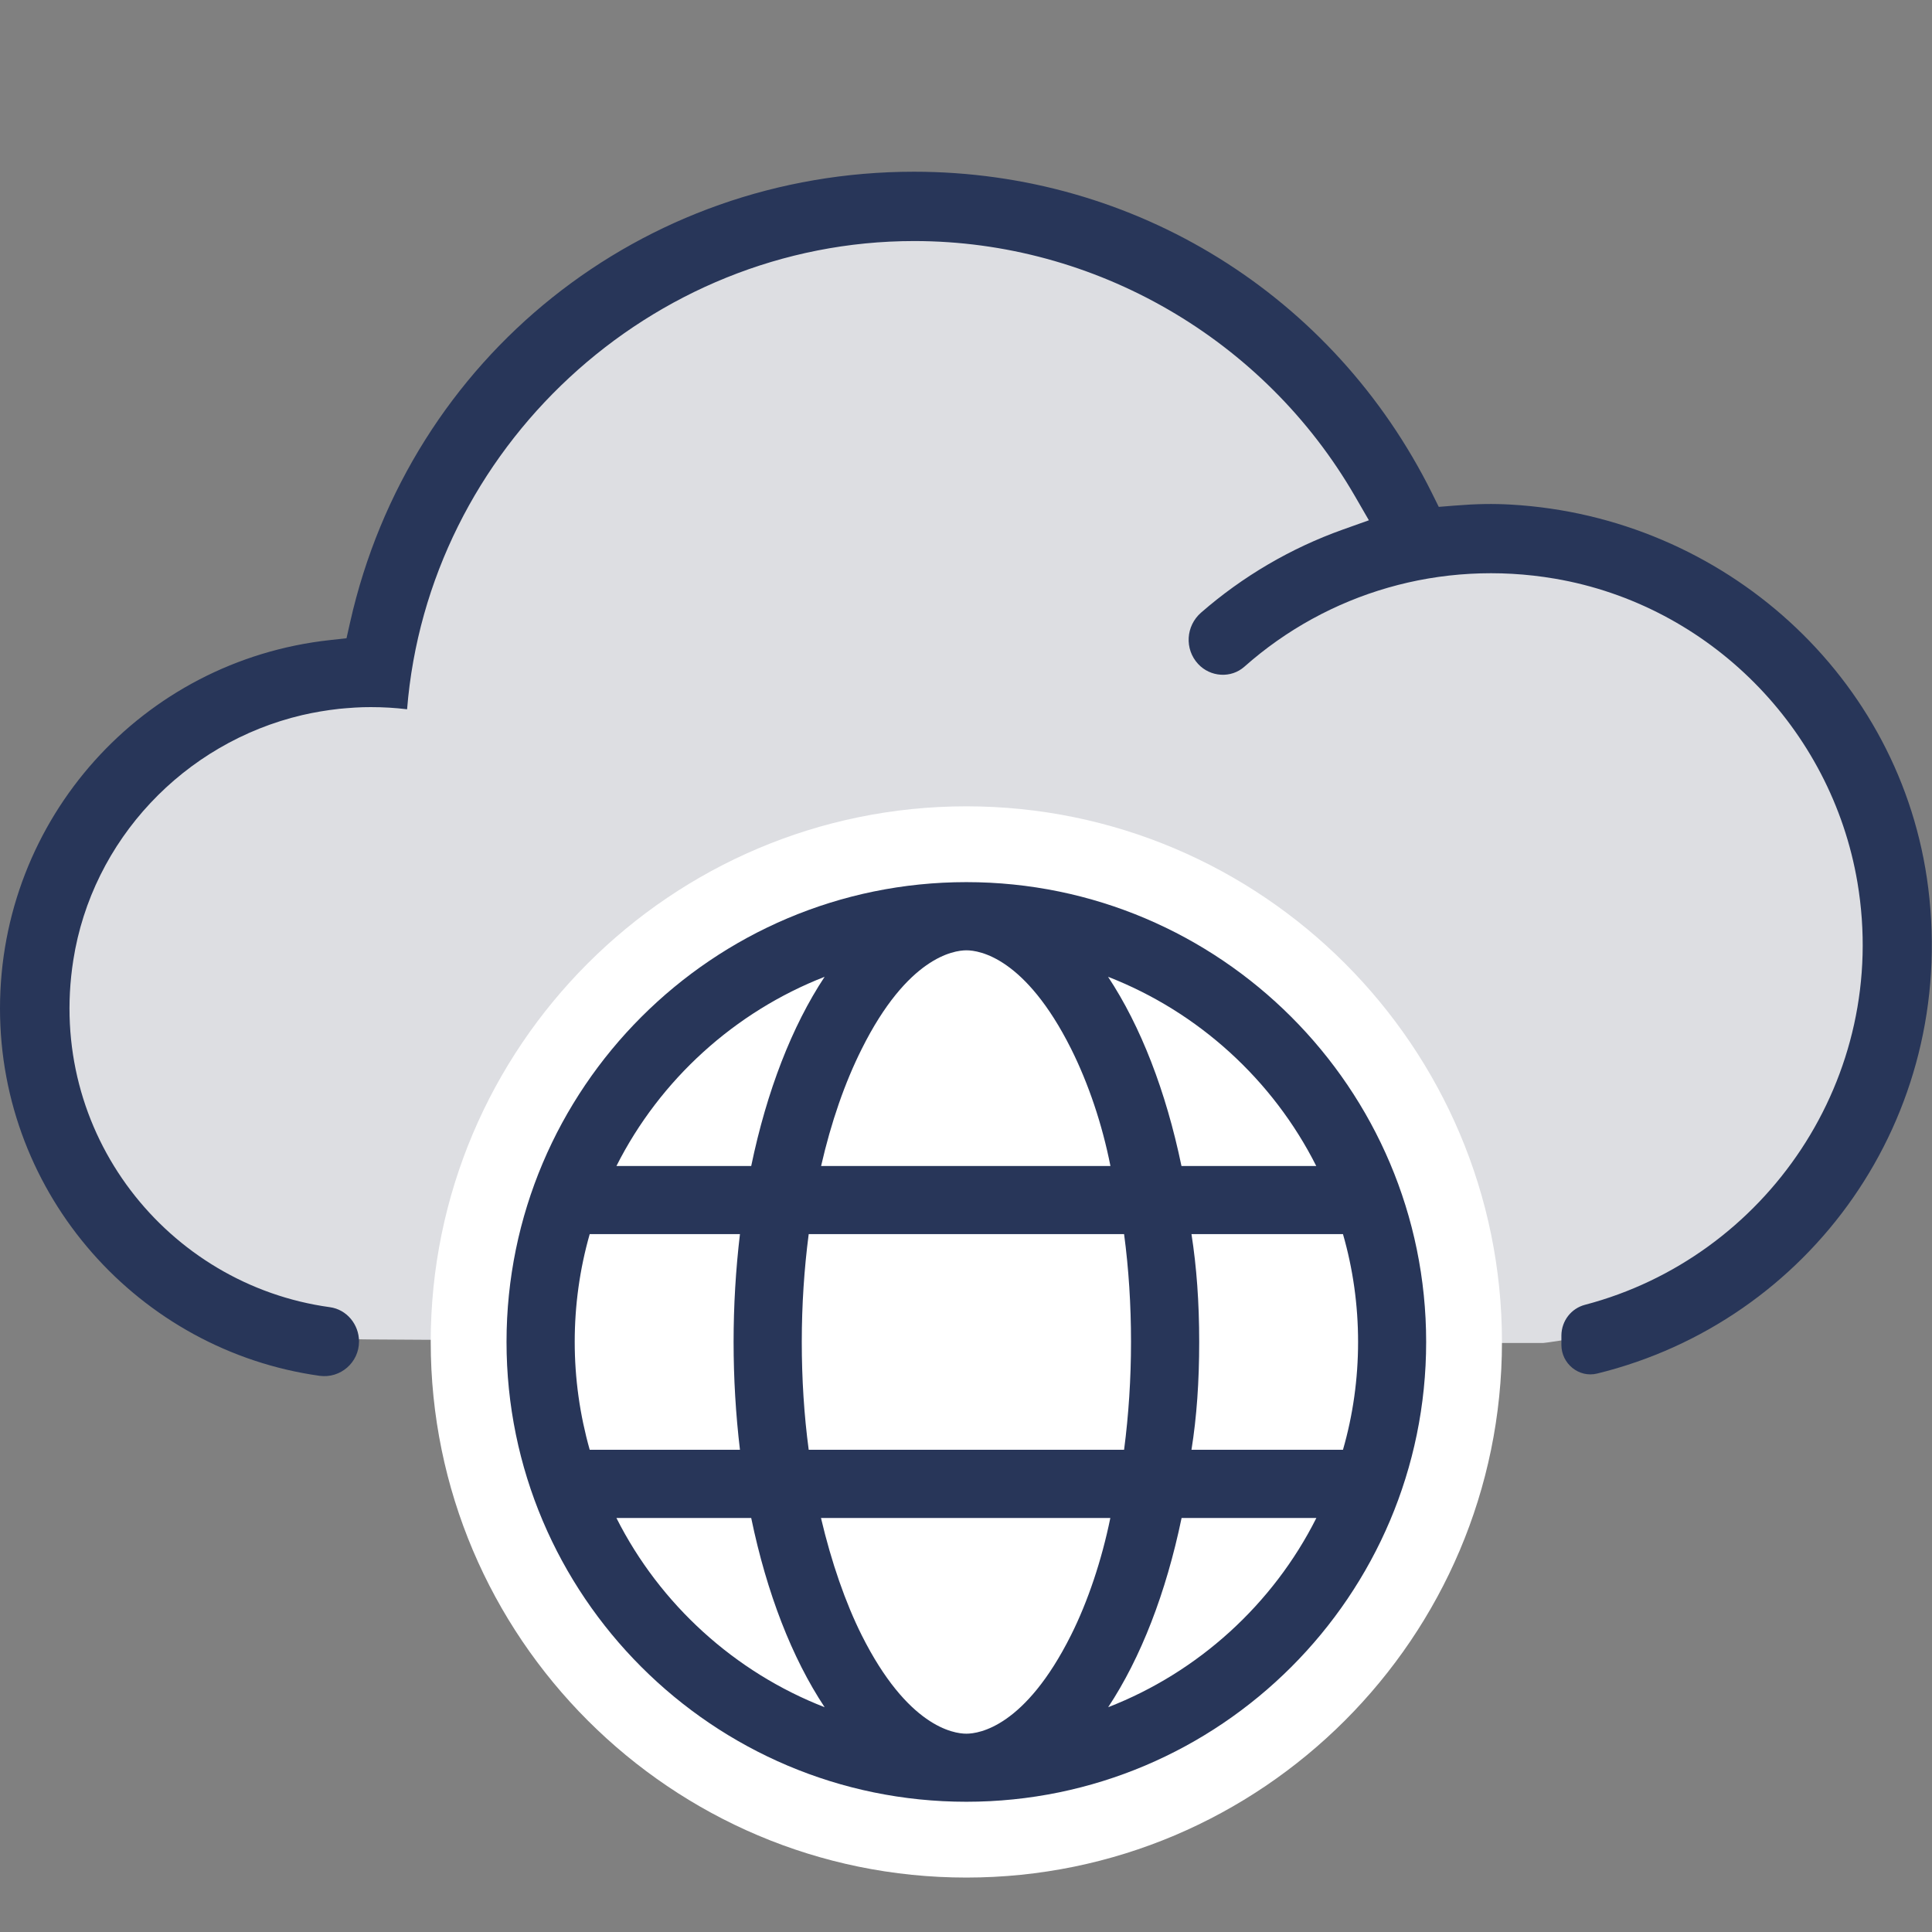
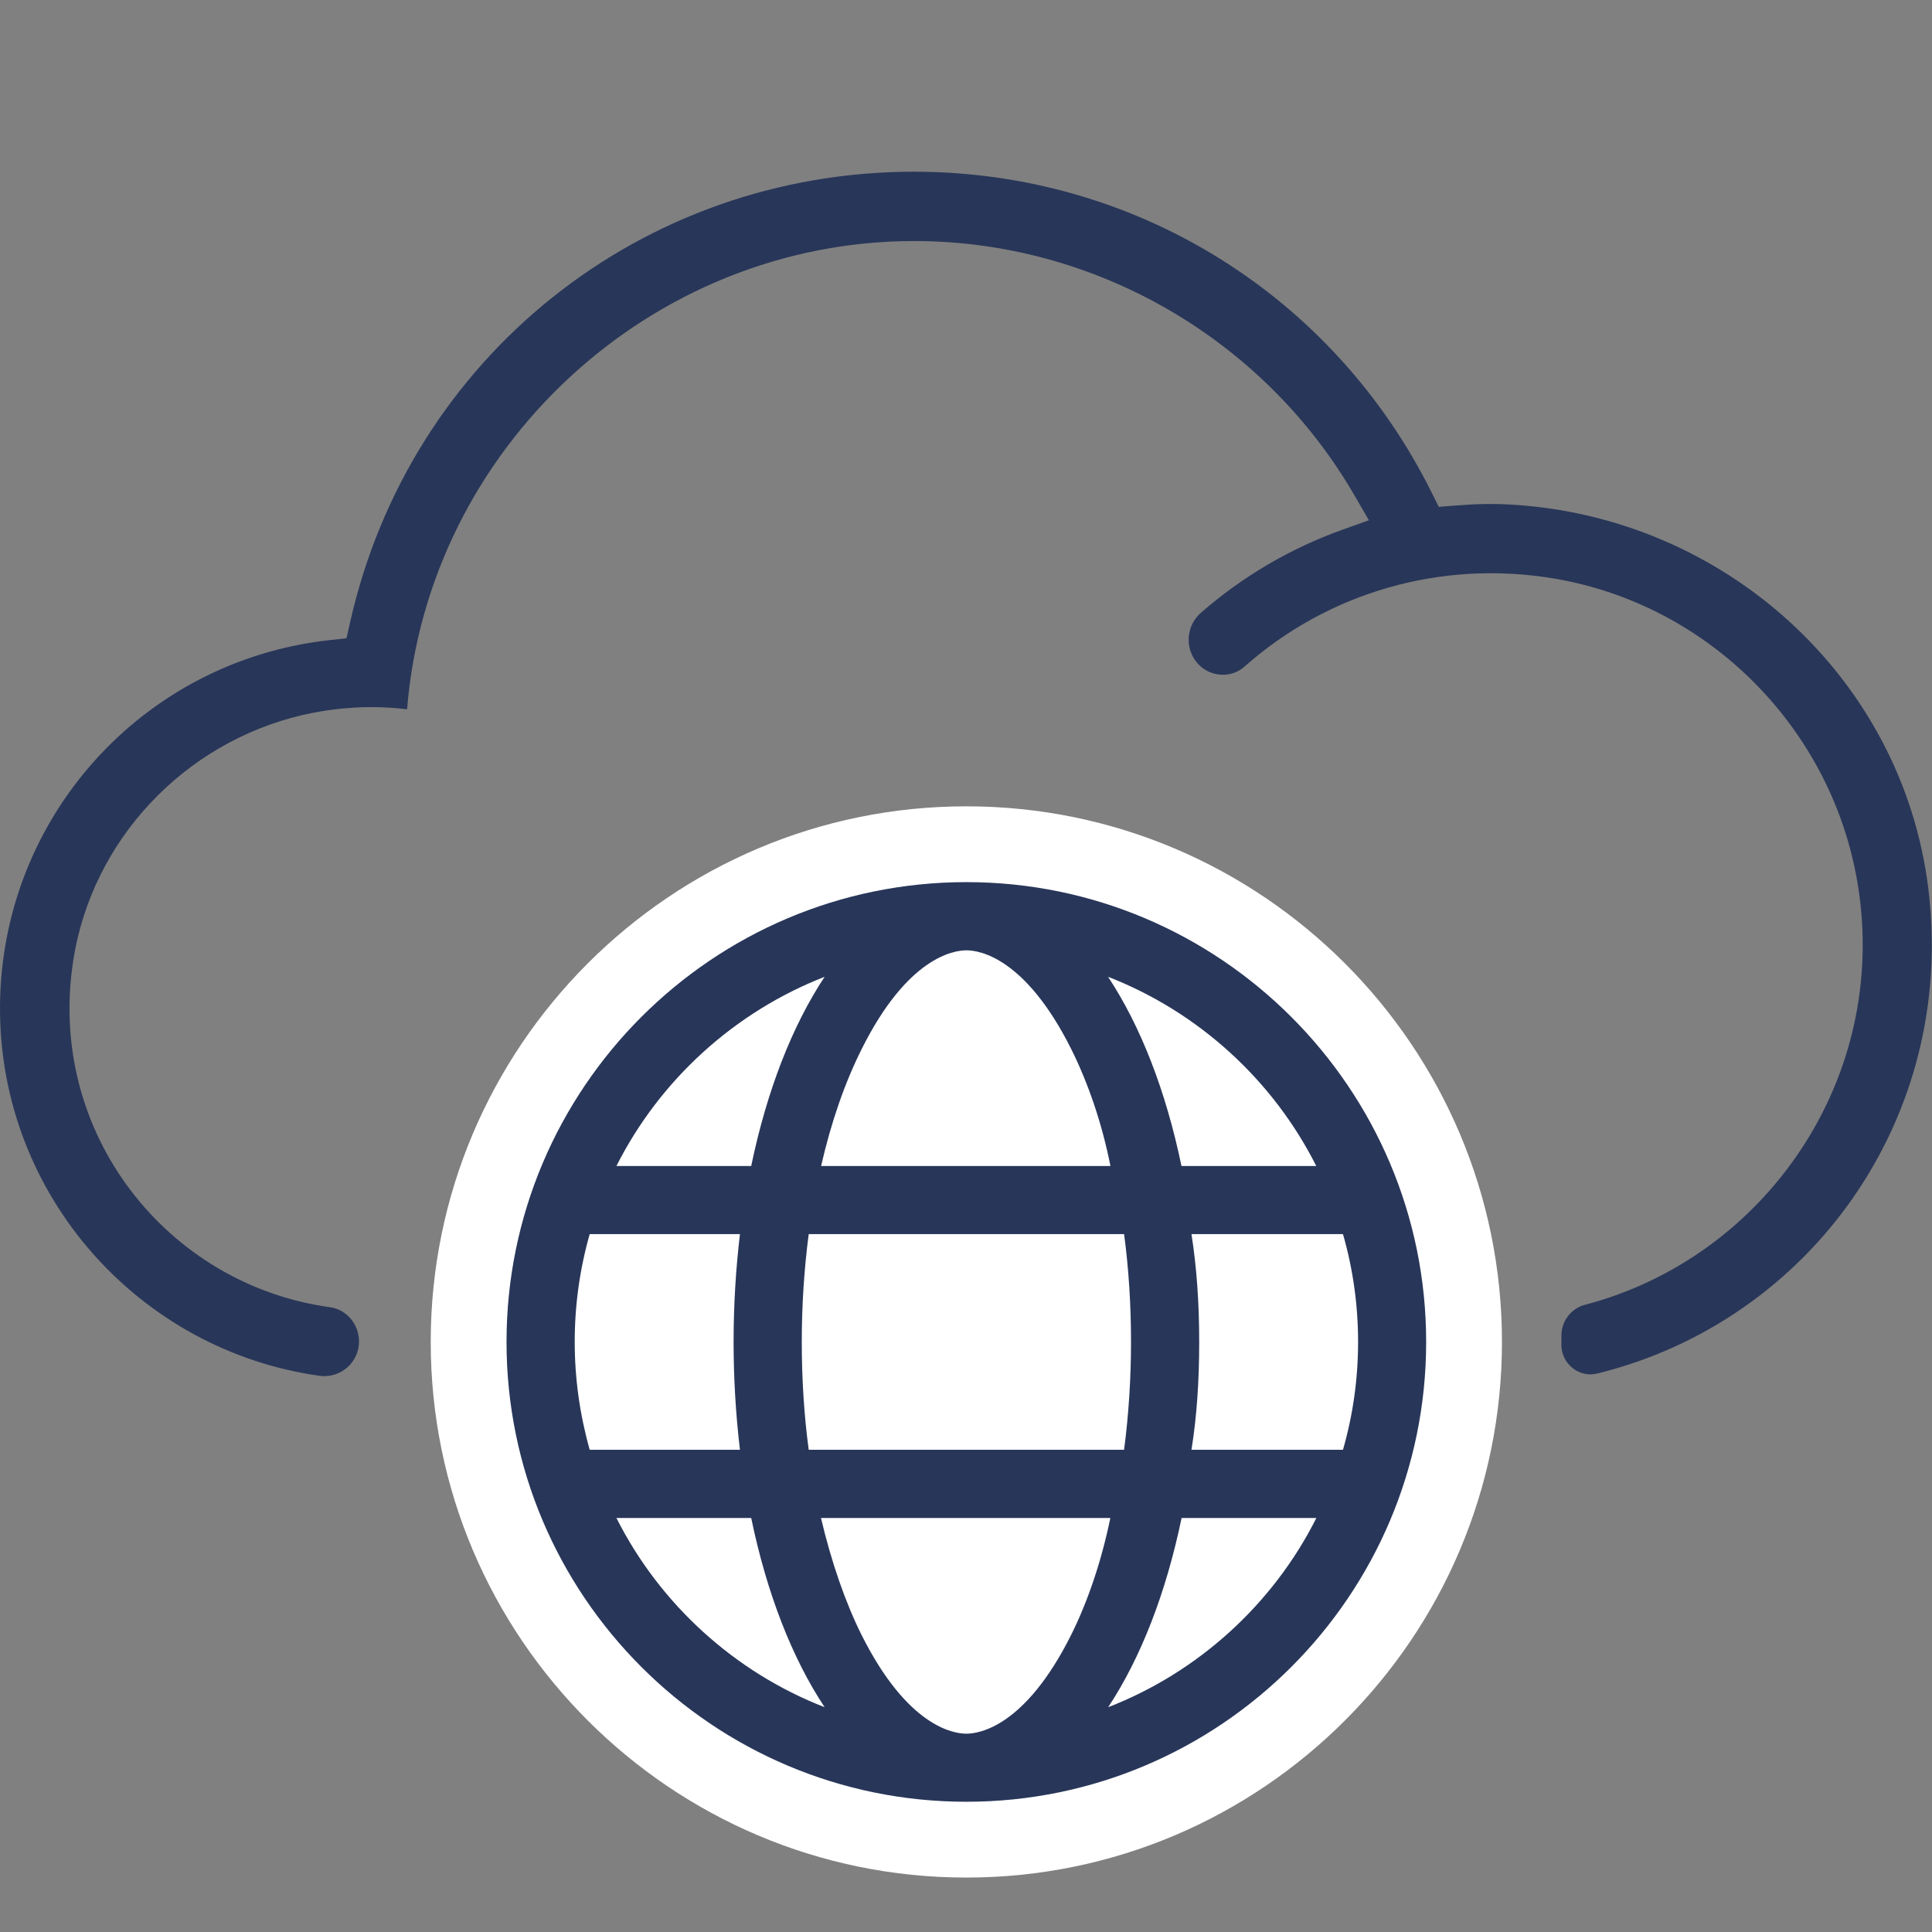
<svg xmlns="http://www.w3.org/2000/svg" version="1.1" id="Ebene_1" x="0px" y="0px" viewBox="0 0 170 170" xml:space="preserve">
  <rect x="0" y="0" width="170" height="170" fill="#808080" stroke="none" />
-   <path fill="#DDDEE2" d="M85.07,118.18c-1.54,0-27.2-0.16-42.53-0.26c-5.72-0.04-9.73-0.06-9.94-0.06  c-16.85,0-30.57-13.25-30.57-29.55c0-13.88,10.2-26.03,24.25-28.9c0.98-0.2,1.99-0.36,2.99-0.46l0.08-0.01  c0.52-0.05,0.99-0.09,1.47-0.12L31,58.8c0.41-0.02,0.81-0.03,1.22-0.04c1.66-9.93,6.55-19.07,14.14-26.22  c9.18-8.64,21.28-13.4,34.07-13.4c17.38,0,33.59,9.07,42.31,23.66l2.97,4.97c1.8-0.26,3.62-0.39,5.47-0.39  c20.29,0,36.79,15.94,36.79,35.54c0,17.66-13.66,32.8-31.76,35.2l-0.41,0.05H85.07z" />
  <path fill="#FFFFFF" d="M85.03,165.21c-25.99,0-47.13-21.14-47.13-47.13c0-25.99,21.14-47.13,47.13-47.13  c25.99,0,47.13,21.14,47.13,47.13C132.16,144.07,111.02,165.21,85.03,165.21z" />
  <path fill="#283659" d="M139.47,114.81c15.89-4.17,26.86-19.98,23.97-37.16c-2.29-13.57-13.05-24.41-26.61-26.73  c-10.07-1.72-20.01,1.25-27.33,7.74c-1.18,1.05-3,0.92-4.07-0.23l0,0c-1.22-1.31-1.09-3.36,0.26-4.53c3.65-3.18,7.89-5.67,12.46-7.3  l2.3-0.82l-1.22-2.11c-8-13.85-22.86-22.46-38.79-22.46c-23.23,0-42.78,18.28-44.62,41.2c-1.06-0.13-2.13-0.19-3.19-0.19  c-0.47,0-0.93,0.01-1.39,0.04l-0.14,0.01c-0.43,0.03-0.84,0.06-1.25,0.1c-1.15,0.13-2.21,0.31-3.25,0.55  c-10.41,2.44-18.5,11-20.15,21.56c-2.39,15.24,8.3,28.58,22.57,30.54c1.49,0.2,2.57,1.52,2.57,3.02v0c0,1.85-1.64,3.27-3.47,3.02  C12.25,118.84,0,105.19,0,88.74c0-16.68,12.49-30.62,29.05-32.42l1.44-0.16l0.32-1.42c5.26-23.34,25.66-39.63,49.61-39.63  c19.44,0,36.9,10.83,45.57,28.26l0.61,1.23l1.37-0.11c1.97-0.16,3.41-0.18,4.98-0.09c18.71,1.07,34.4,15.14,36.72,33.74  c2.53,20.27-10.45,38.14-29.13,42.72c-1.61,0.4-3.15-0.87-3.15-2.52v-0.85C137.41,116.22,138.25,115.13,139.47,114.81z" />
  <path fill="#283659" d="M85.03,158.54c-22.31,0-40.46-18.15-40.46-40.46c0-22.31,18.15-40.46,40.46-40.46  c22.31,0,40.46,18.15,40.46,40.46C125.49,140.39,107.34,158.54,85.03,158.54z M72.24,133.57c0.92,3.91,2.16,7.47,3.58,10.31  c4.03,8.04,8.07,8.67,9.21,8.67c1.14,0,5.18-0.62,9.21-8.67c1.48-2.95,2.7-6.59,3.46-10.31H72.24z M103.97,133.57  c-1.37,6.6-3.59,12.31-6.46,16.65c7.91-3.07,14.5-9.05,18.32-16.65H103.97z M54.24,133.57c3.83,7.6,10.42,13.58,18.32,16.65  c-2.87-4.33-5.09-10.04-6.46-16.65H54.24z M118.17,127.57c0.88-3.05,1.33-6.24,1.33-9.49c0-3.25-0.45-6.44-1.33-9.49h-13.33  c0.45,2.88,0.68,5.99,0.68,9.49c0,3.5-0.22,6.61-0.68,9.49H118.17z M98.91,127.57c0.4-3.06,0.61-6.25,0.61-9.49s-0.2-6.43-0.61-9.49  H71.16c-0.4,3.06-0.61,6.25-0.61,9.49c0,3.24,0.2,6.43,0.61,9.49H98.91z M65.11,127.57c-0.37-3.11-0.56-6.3-0.56-9.49  s0.19-6.38,0.56-9.49H51.89c-0.88,3.08-1.32,6.27-1.32,9.49c0,3.22,0.45,6.41,1.32,9.49H65.11z M115.82,102.6  c-3.82-7.59-10.4-13.57-18.32-16.65c2.87,4.34,5.09,10.05,6.46,16.65H115.82z M88.39,102.6h9.32c-0.73-3.69-1.93-7.24-3.46-10.31  c-4.03-8.04-8.07-8.67-9.21-8.67s-5.19,0.62-9.21,8.67c-1.5,2.99-2.7,6.46-3.58,10.31H88.39 M66.1,102.6  c1.37-6.6,3.59-12.31,6.46-16.65c-7.9,3.08-14.49,9.05-18.32,16.65H66.1z" />
</svg>